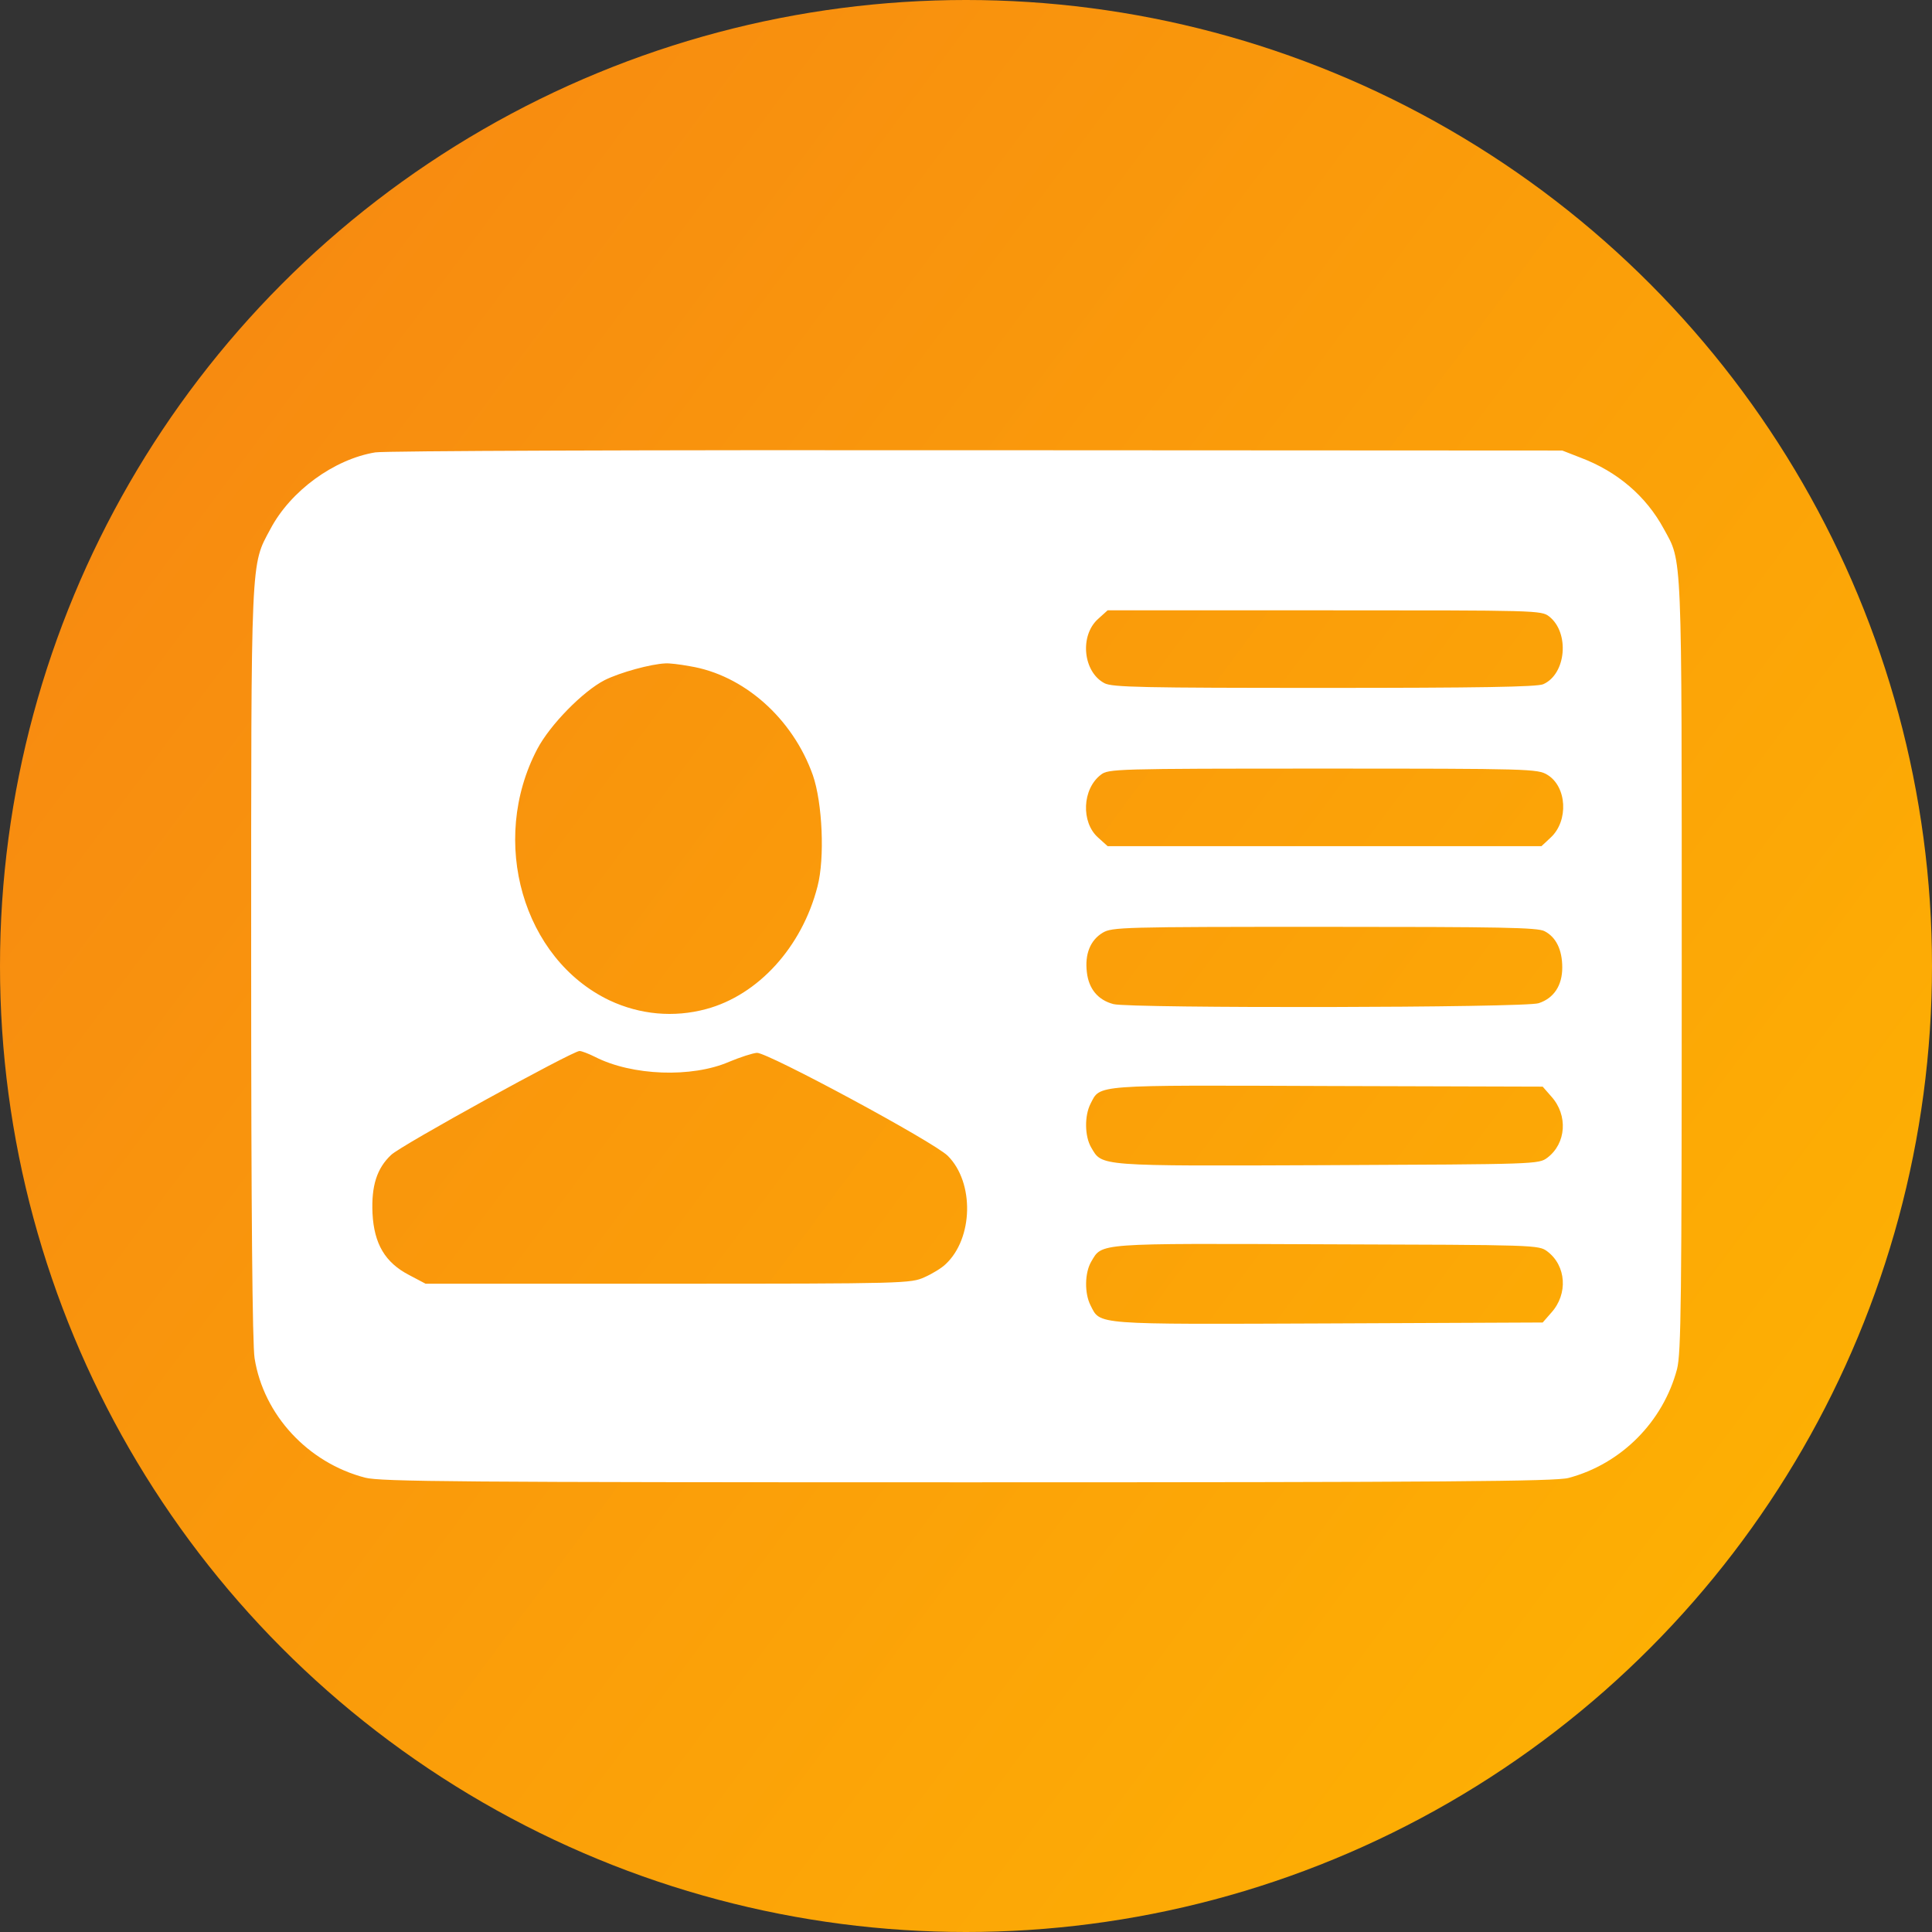
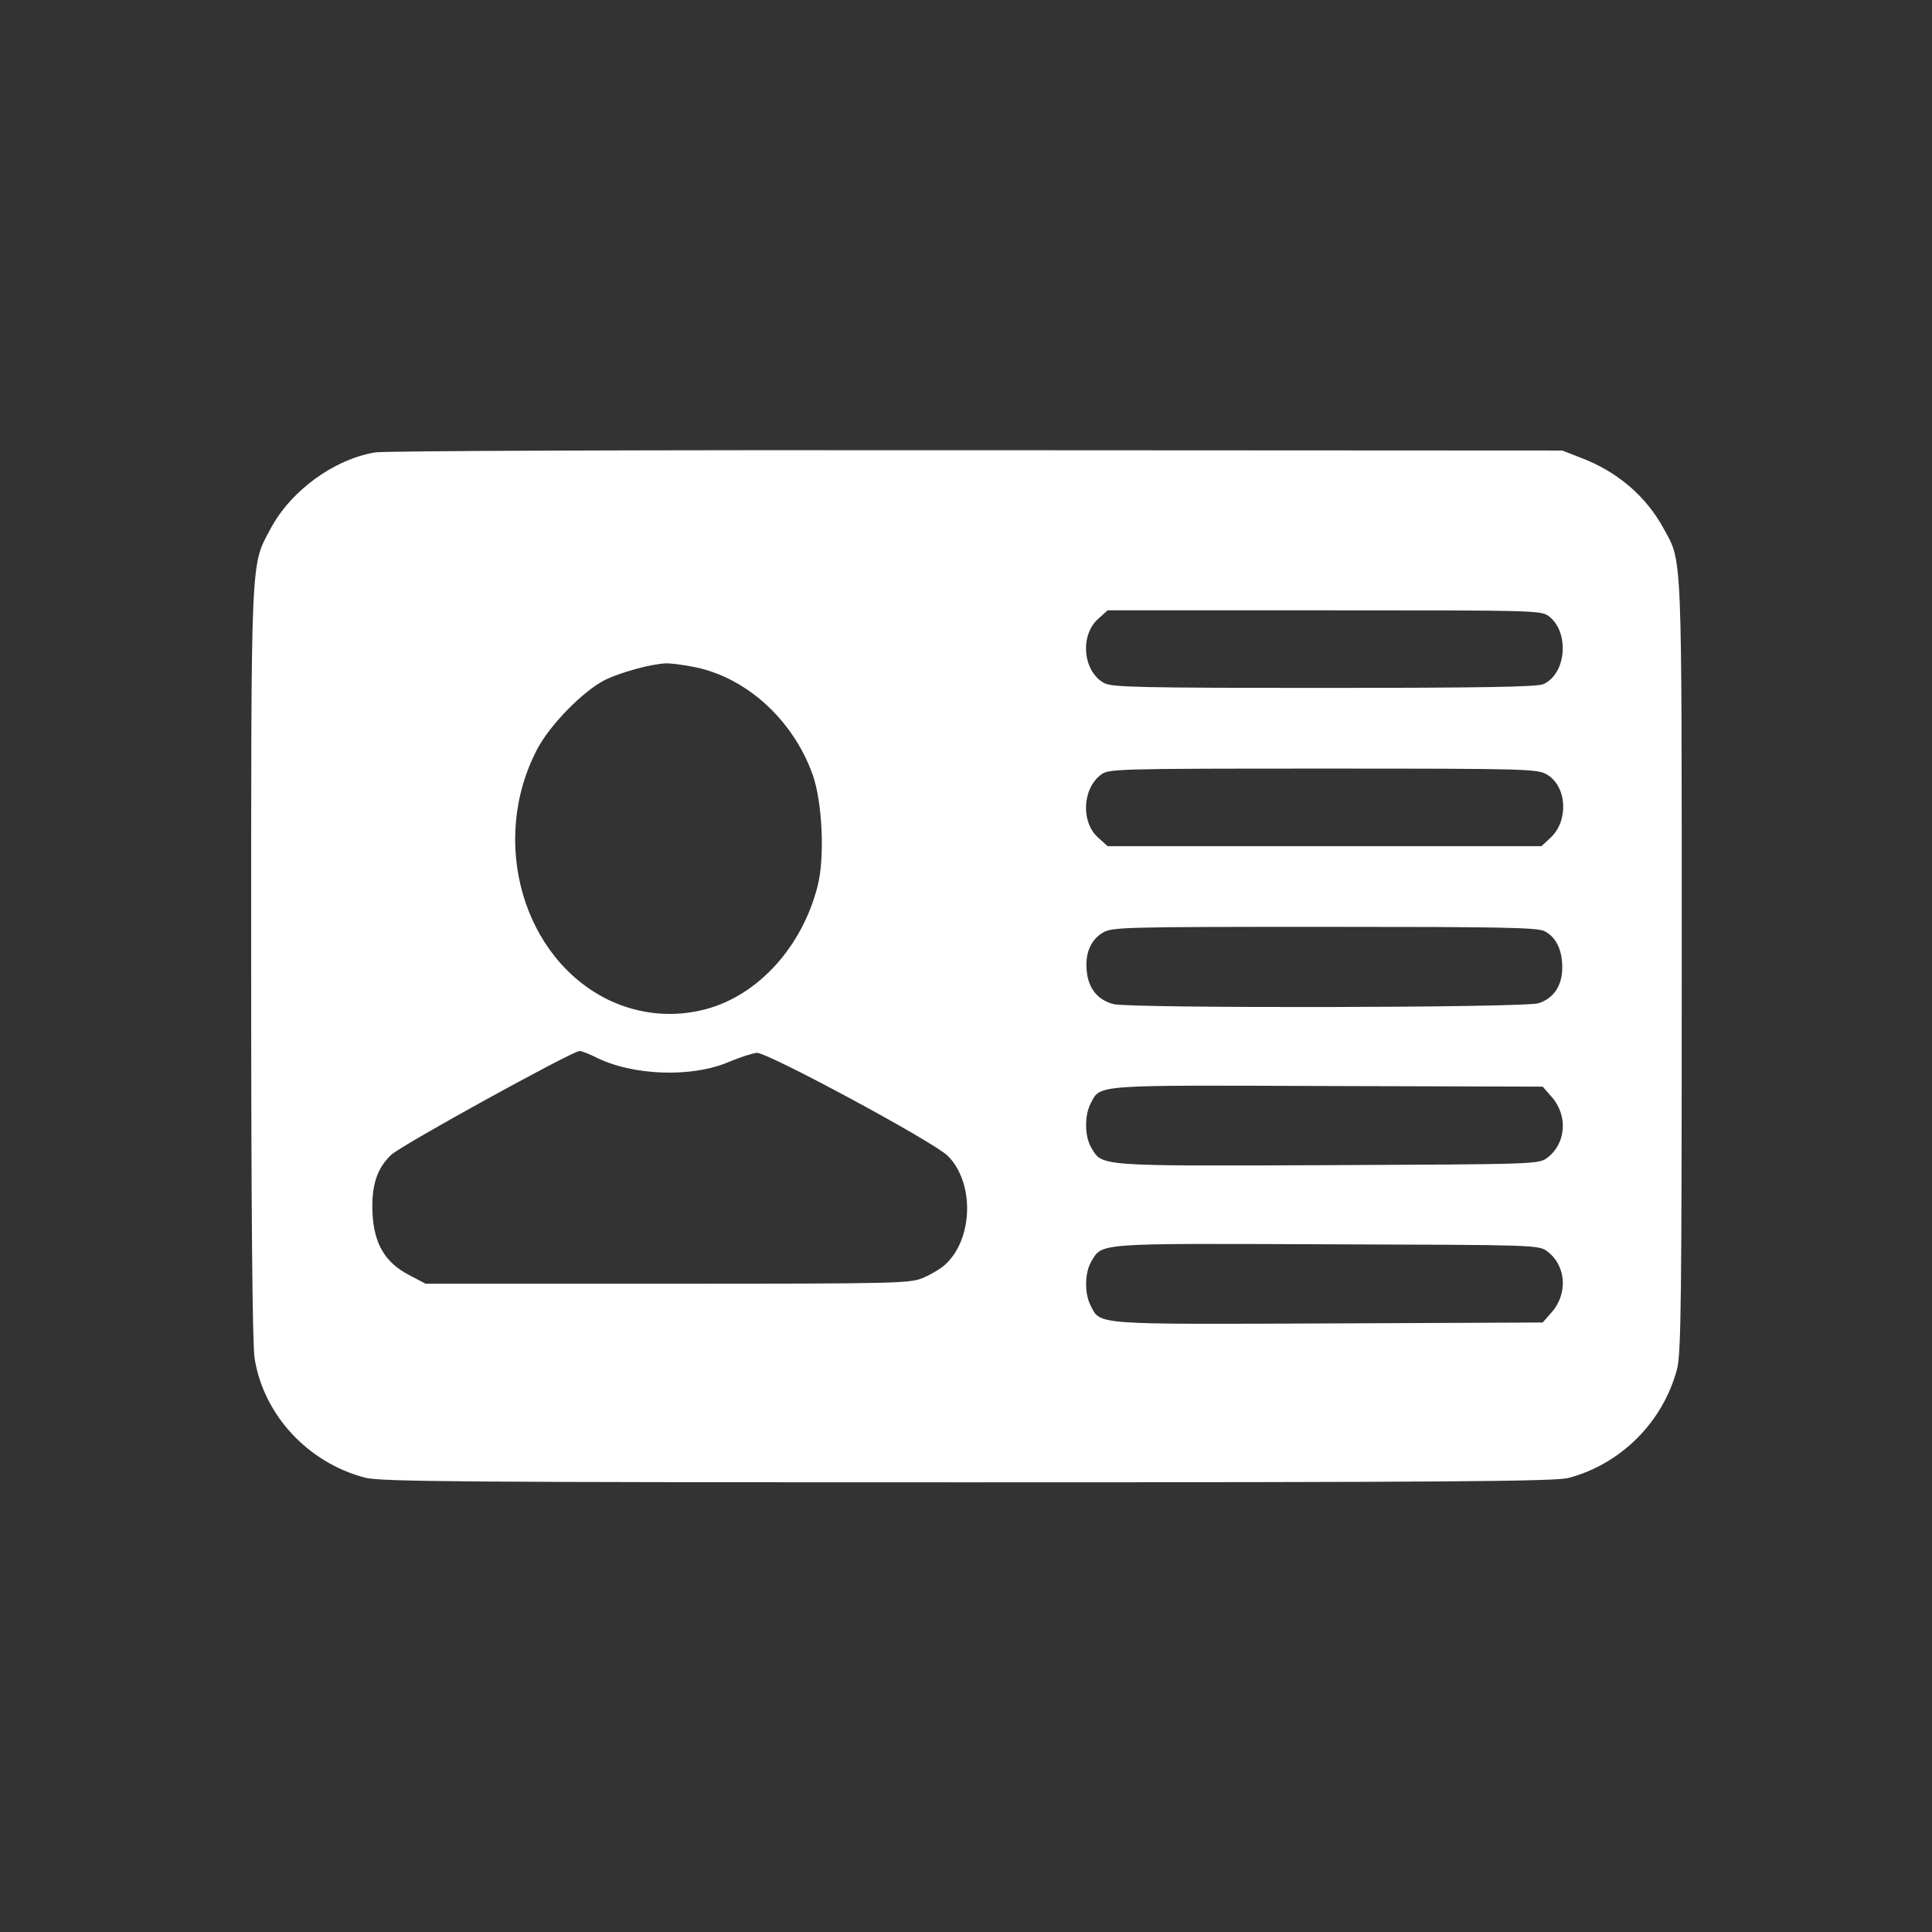
<svg xmlns="http://www.w3.org/2000/svg" width="1000" height="1000" viewBox="0 0 1000 1000" fill="none">
  <rect x="0" y="0" width="1000" height="1000" fill="#333333" stroke="none" />
-   <circle cx="500" cy="500" r="500" fill="url(#paint0_linear_3_7)" />
  <path d="M194.247 234.151C172.887 237.679 150.401 254.068 139.959 273.826C129.684 292.934 130.001 286.028 130.001 499.008C130.001 626.699 130.643 696.091 131.769 702.996C136.423 732.388 159.393 757.125 188.951 764.832C196.982 766.918 237.617 767.242 501.031 767.242C748.706 767.242 805.245 766.759 811.826 764.991C839.133 757.76 860.818 735.917 868.041 708.61C870.134 700.269 870.459 673.605 870.459 499.816C870.459 282.016 870.784 291.332 861.142 273.667C851.985 256.803 837.206 244.109 818.098 236.886L808.623 233.191L505.859 233.033C334.307 232.866 199.226 233.35 194.247 234.151ZM801.876 319.115C812.476 327.464 810.708 348.831 798.823 354.128C795.929 355.571 764.77 356.054 685.586 356.054C591.14 356.054 575.719 355.729 571.707 353.644C560.622 347.864 558.696 329.073 568.329 320.399L573.308 315.903H685.578C795.612 315.903 797.856 315.903 801.876 319.115ZM356.959 344.811C384.907 349.307 410.287 371.793 420.721 401.192C425.7 415.487 426.985 444.237 423.132 458.857C415.1 490.175 392.455 515.071 365.466 522.302C348.761 526.798 331.254 525.196 315.516 517.807C270.703 496.439 253.038 435.404 278.092 387.698C284.681 375.17 301.704 357.822 312.947 352.042C320.979 348.03 336.876 343.693 344.431 343.368C346.199 343.21 351.821 343.852 356.959 344.811ZM800.908 401.033C811.026 407.138 811.993 424.804 802.677 433.478L797.856 437.973H573.308L568.329 433.478C559.497 425.604 560.139 408.423 569.772 401.033C573.626 397.981 576.845 397.822 684.778 397.822C791.917 397.822 795.929 397.981 800.908 401.033ZM799.465 481.985C805.412 485.038 808.623 491.619 808.623 500.776C808.623 510.092 804.286 516.673 796.42 519.25C789.673 521.66 585.209 521.977 576.369 519.733C568.337 517.648 563.516 511.86 562.557 503.186C561.431 493.87 564.325 486.639 570.747 482.786C575.568 479.892 580.864 479.733 685.427 479.733C776.813 479.733 795.929 480.058 799.465 481.985ZM307.968 547.032C327.084 556.832 358.085 557.957 377.352 549.601C383.132 547.191 389.562 545.105 391.806 544.947C397.427 544.788 483.358 591.044 490.589 598.275C504.401 612.086 503.758 641.002 489.463 654.33C487.536 656.257 482.557 659.309 478.537 661.078C471.473 664.289 468.738 664.447 345.867 664.447H220.269L211.754 659.952C199.385 653.529 193.605 643.888 192.804 627.991C192.162 613.854 195.056 604.705 202.437 597.799C207.258 592.978 296.075 544.153 299.936 543.995C301.062 543.979 304.757 545.43 307.968 547.032ZM802.994 567.591C811.668 577.224 810.701 591.845 800.909 599.234C796.413 602.604 795.287 602.604 687.188 603.088C567.203 603.571 570.581 603.73 564.793 593.93C561.416 588.15 561.257 577.549 564.468 571.278C569.606 561.32 564.952 561.645 687.022 562.121L798.491 562.446L802.994 567.591ZM800.909 647.742C810.708 655.131 811.668 669.744 802.994 679.385L798.498 684.523L687.513 685.006C565.443 685.49 569.621 685.807 564.476 675.69C561.265 669.427 561.423 658.826 564.801 653.046C570.581 643.246 566.727 643.571 686.87 644.047C795.446 644.372 796.413 644.372 800.909 647.742Z" fill="white" />
  <defs>
    <linearGradient id="paint0_linear_3_7" x1="1115.61" y1="933.719" x2="-66.694" y2="54.568" gradientUnits="userSpaceOnUse">
      <stop stop-color="#FFB800" />
      <stop offset="1" stop-color="#F68313" />
    </linearGradient>
  </defs>
</svg>